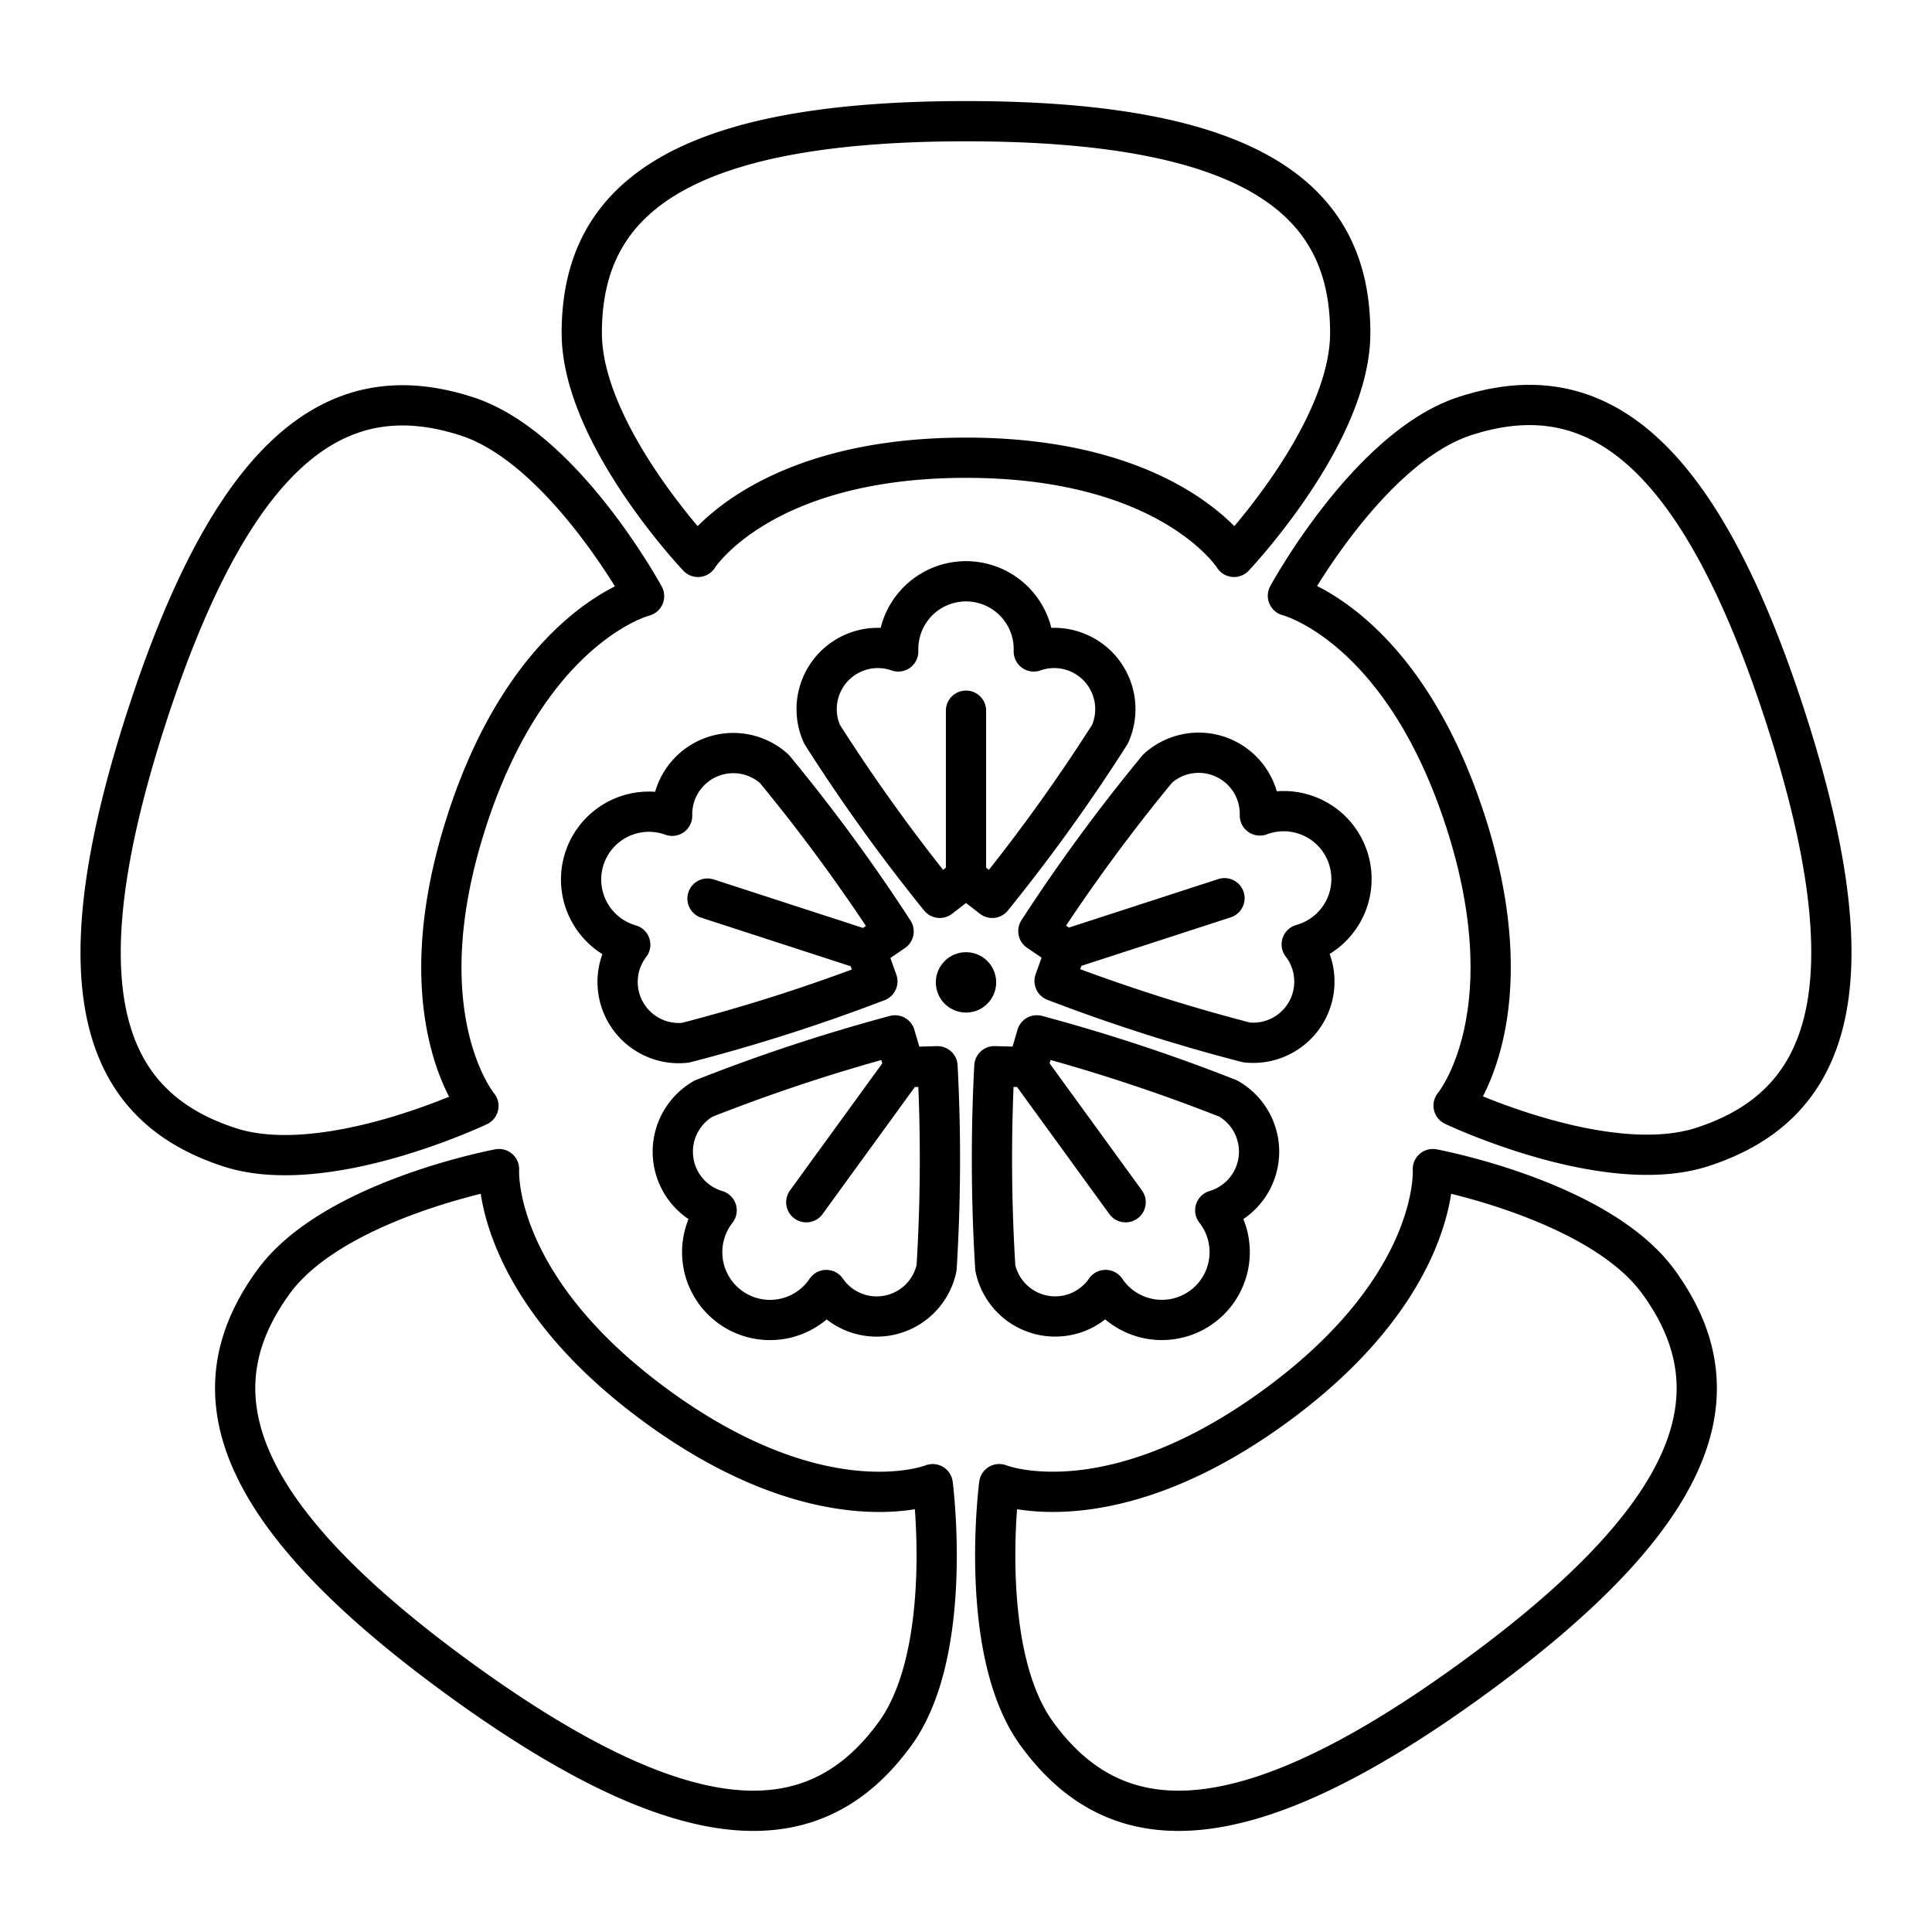
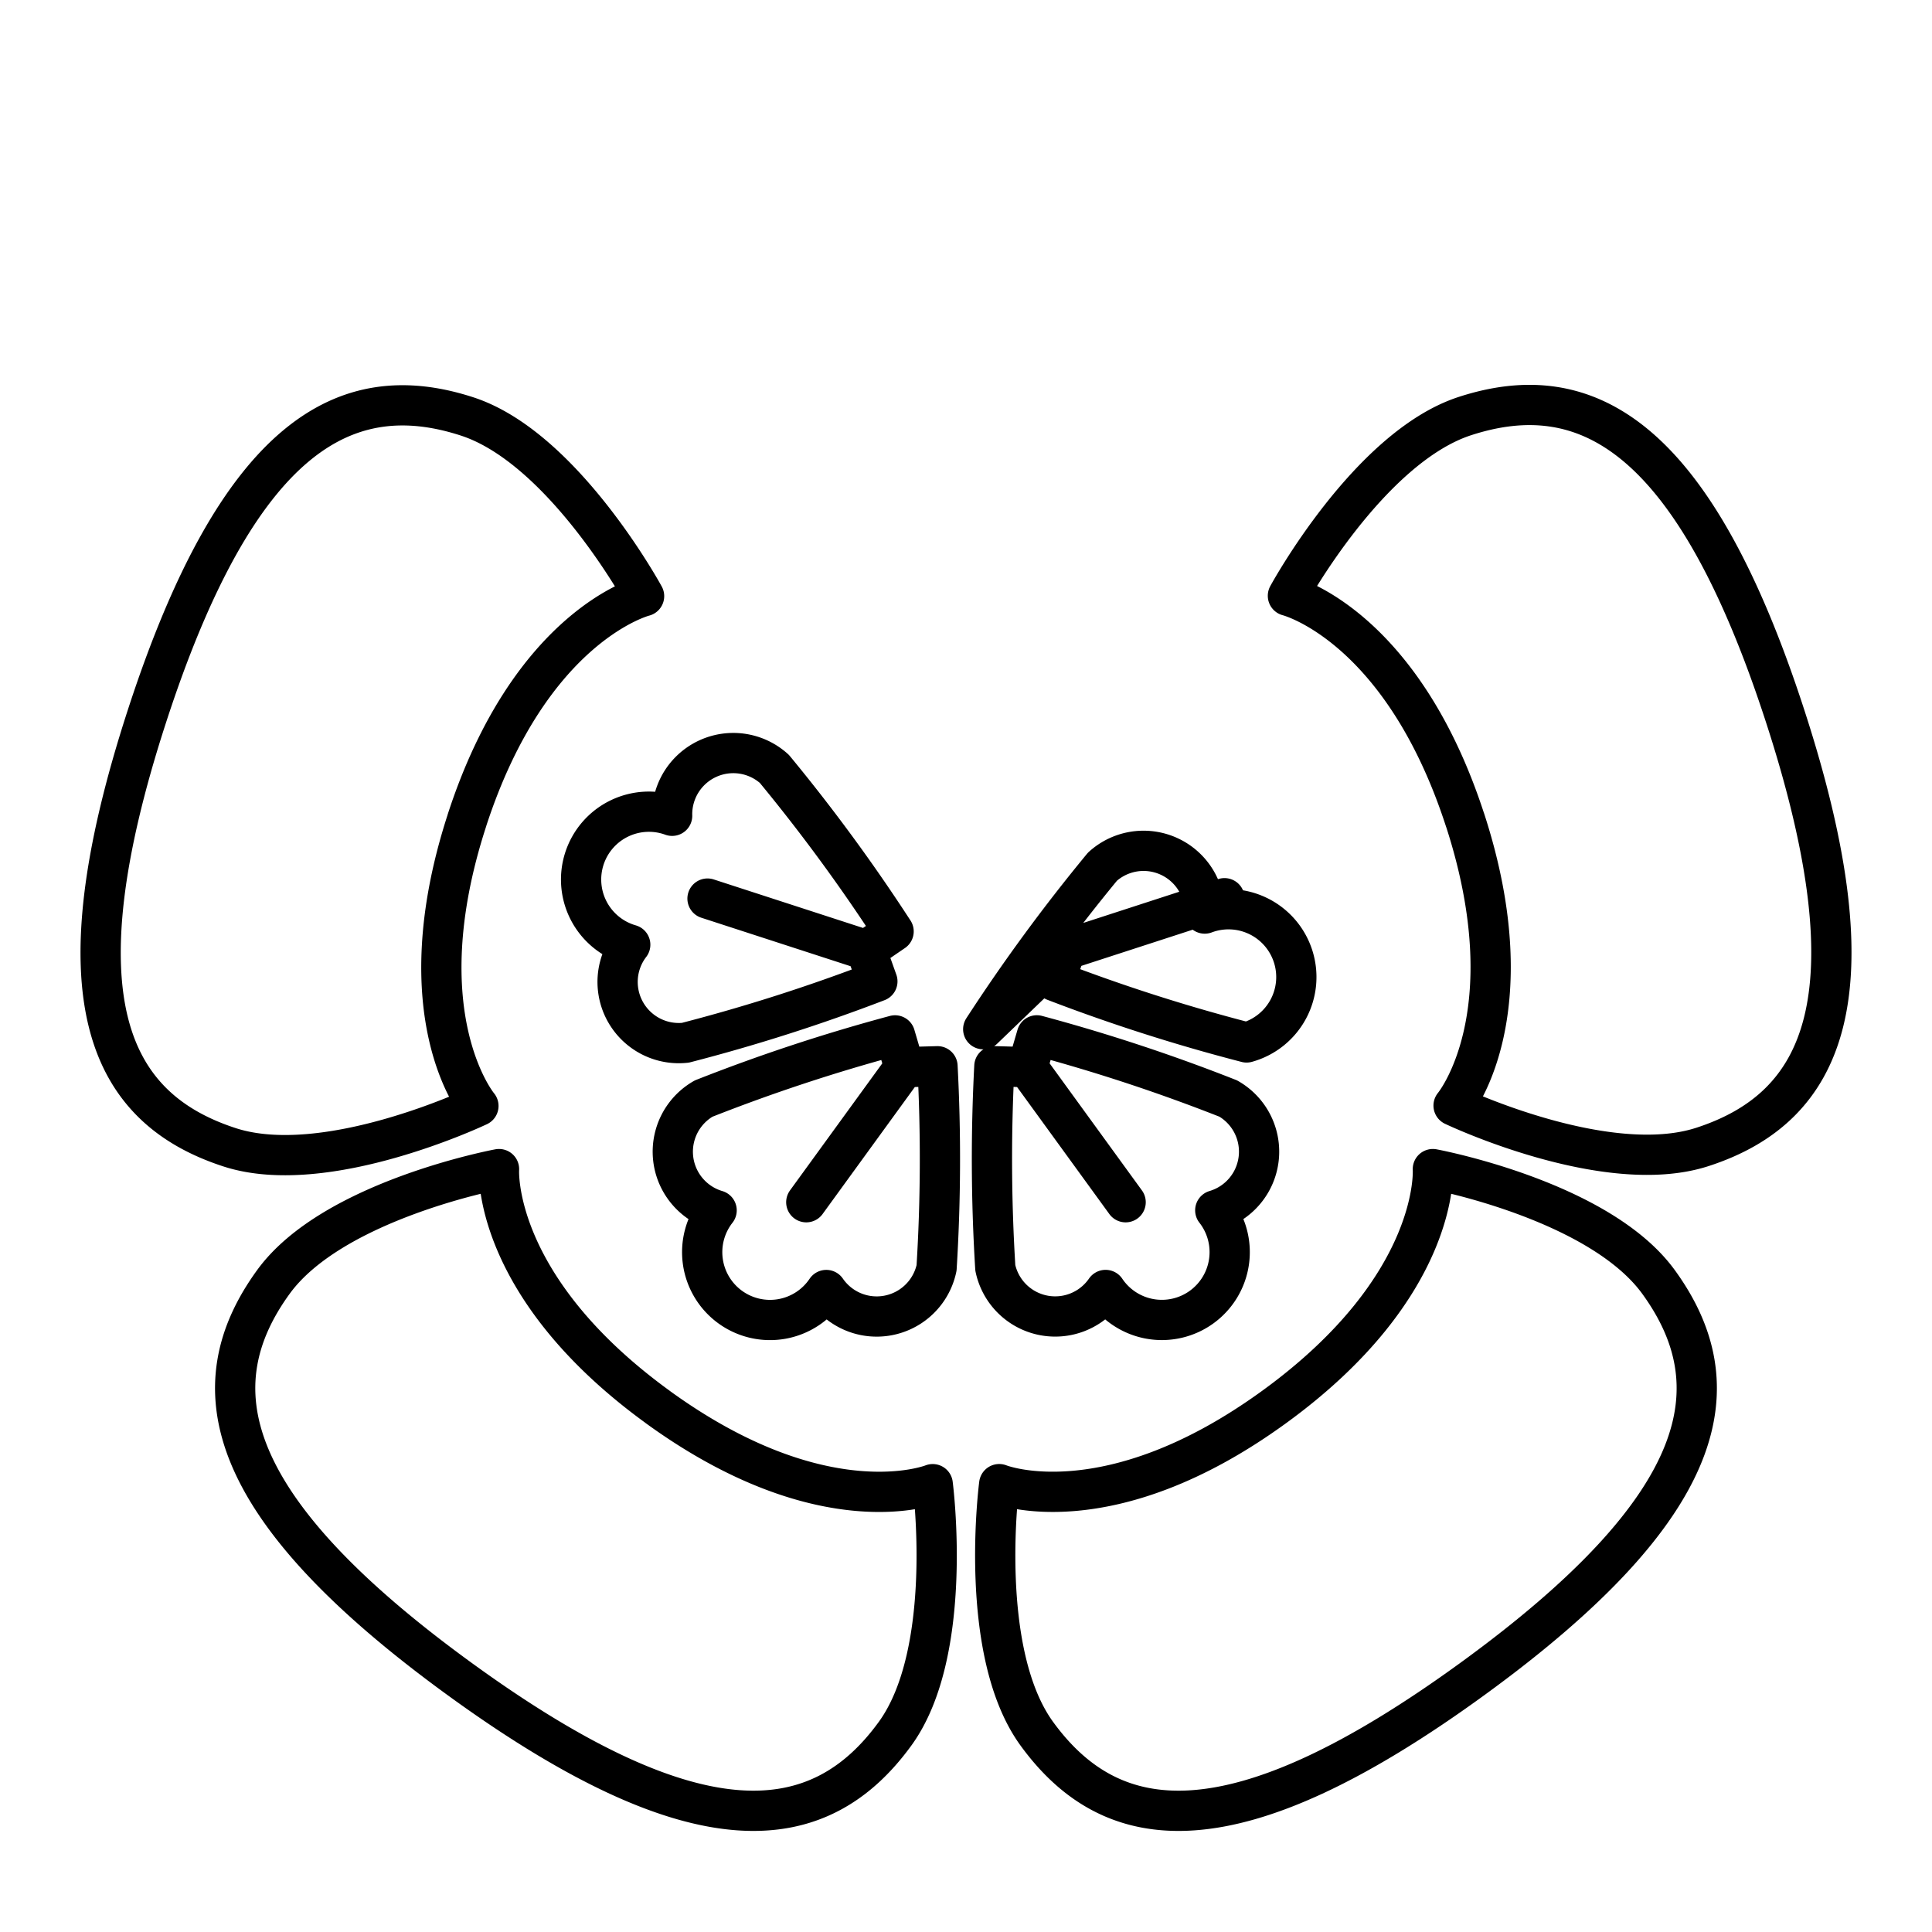
<svg xmlns="http://www.w3.org/2000/svg" width="800" height="800" viewBox="0 0 48 48">
-   <path fill="none" stroke="currentColor" stroke-linecap="round" stroke-linejoin="round" d="M24 11.372c5.114 0 6.659 2.464 6.659 2.464s2.887-3.044 2.887-5.563c0-3.17-2.196-5.262-9.546-5.262s-9.546 2.092-9.546 5.262c0 2.52 2.887 5.563 2.887 5.563s1.545-2.464 6.659-2.464m0 10.431l.652.504a44 44 0 0 0 2.925-4.066a1.52 1.52 0 0 0-1.893-2.056a1.685 1.685 0 1 0-3.368 0a1.52 1.52 0 0 0-1.893 2.056a44 44 0 0 0 2.925 4.066Zm0 0v-4.146" />
-   <circle cx="24" cy="24.407" r=".75" fill="currentColor" />
-   <path fill="none" stroke="currentColor" stroke-linecap="round" stroke-linejoin="round" d="M36.4 20.374c1.58 4.863-.286 7.094-.286 7.094s3.787 1.806 6.183 1.027c3.015-.98 4.325-3.715 2.054-10.705s-4.94-8.433-7.955-7.453c-2.395.779-4.398 4.465-4.398 4.465s2.82.708 4.401 5.572m-9.92 3.223l-.278.776a44 44 0 0 0 4.77 1.526a1.52 1.52 0 0 0 1.37-2.437a1.685 1.685 0 1 0-1.04-3.202a1.52 1.52 0 0 0-2.54-1.165a44 44 0 0 0-2.963 4.038Zm0 0l3.943-1.281m1.238 12.637c-4.137 3.006-6.835 1.92-6.835 1.92s-.547 4.16.933 6.199c1.864 2.564 4.87 2.966 10.817-1.354s6.493-7.304 4.63-9.869c-1.481-2.038-5.606-2.803-5.606-2.803s.198 2.901-3.939 5.907m-6.131-8.439l-.824-.024a44 44 0 0 0 .023 5.009a1.52 1.52 0 0 0 2.74.55a1.685 1.685 0 1 0 2.725-1.979a1.52 1.52 0 0 0 .323-2.777a44 44 0 0 0-4.756-1.57Zm0 0l2.437 3.355m-11.628 5.084c-4.137-3.006-3.94-5.907-3.94-5.907s-4.124.765-5.605 2.803c-1.863 2.565-1.316 5.548 4.63 9.868s8.953 3.92 10.816 1.355c1.48-2.038.934-6.198.934-6.198s-2.698 1.085-6.835-1.92m6.131-8.44l-.232-.79a44 44 0 0 0-4.756 1.57a1.52 1.52 0 0 0 .323 2.777a1.685 1.685 0 1 0 2.725 1.979a1.52 1.52 0 0 0 2.74-.55a44 44 0 0 0 .023-5.009Zm0 0l-2.437 3.355M11.6 20.383c1.58-4.864 4.402-5.572 4.402-5.572s-2.003-3.687-4.398-4.465c-3.016-.98-5.684.463-7.955 7.453s-.96 9.725 2.055 10.705c2.395.779 6.182-1.027 6.182-1.027s-1.865-2.23-.285-7.094m9.92 3.223l.68-.465a44 44 0 0 0-2.962-4.038a1.52 1.52 0 0 0-2.54 1.165a1.685 1.685 0 1 0-1.041 3.203a1.52 1.52 0 0 0 1.37 2.436a44 44 0 0 0 4.77-1.525Zm0 0l-3.943-1.281" />
+   <path fill="none" stroke="currentColor" stroke-linecap="round" stroke-linejoin="round" d="M36.4 20.374c1.58 4.863-.286 7.094-.286 7.094s3.787 1.806 6.183 1.027c3.015-.98 4.325-3.715 2.054-10.705s-4.94-8.433-7.955-7.453c-2.395.779-4.398 4.465-4.398 4.465s2.82.708 4.401 5.572m-9.92 3.223l-.278.776a44 44 0 0 0 4.77 1.526a1.685 1.685 0 1 0-1.04-3.202a1.52 1.52 0 0 0-2.54-1.165a44 44 0 0 0-2.963 4.038Zm0 0l3.943-1.281m1.238 12.637c-4.137 3.006-6.835 1.92-6.835 1.92s-.547 4.16.933 6.199c1.864 2.564 4.87 2.966 10.817-1.354s6.493-7.304 4.63-9.869c-1.481-2.038-5.606-2.803-5.606-2.803s.198 2.901-3.939 5.907m-6.131-8.439l-.824-.024a44 44 0 0 0 .023 5.009a1.52 1.52 0 0 0 2.74.55a1.685 1.685 0 1 0 2.725-1.979a1.52 1.52 0 0 0 .323-2.777a44 44 0 0 0-4.756-1.57Zm0 0l2.437 3.355m-11.628 5.084c-4.137-3.006-3.94-5.907-3.94-5.907s-4.124.765-5.605 2.803c-1.863 2.565-1.316 5.548 4.63 9.868s8.953 3.92 10.816 1.355c1.48-2.038.934-6.198.934-6.198s-2.698 1.085-6.835-1.92m6.131-8.44l-.232-.79a44 44 0 0 0-4.756 1.57a1.52 1.52 0 0 0 .323 2.777a1.685 1.685 0 1 0 2.725 1.979a1.52 1.52 0 0 0 2.74-.55a44 44 0 0 0 .023-5.009Zm0 0l-2.437 3.355M11.6 20.383c1.58-4.864 4.402-5.572 4.402-5.572s-2.003-3.687-4.398-4.465c-3.016-.98-5.684.463-7.955 7.453s-.96 9.725 2.055 10.705c2.395.779 6.182-1.027 6.182-1.027s-1.865-2.23-.285-7.094m9.92 3.223l.68-.465a44 44 0 0 0-2.962-4.038a1.52 1.52 0 0 0-2.54 1.165a1.685 1.685 0 1 0-1.041 3.203a1.52 1.52 0 0 0 1.37 2.436a44 44 0 0 0 4.77-1.525Zm0 0l-3.943-1.281" />
</svg>